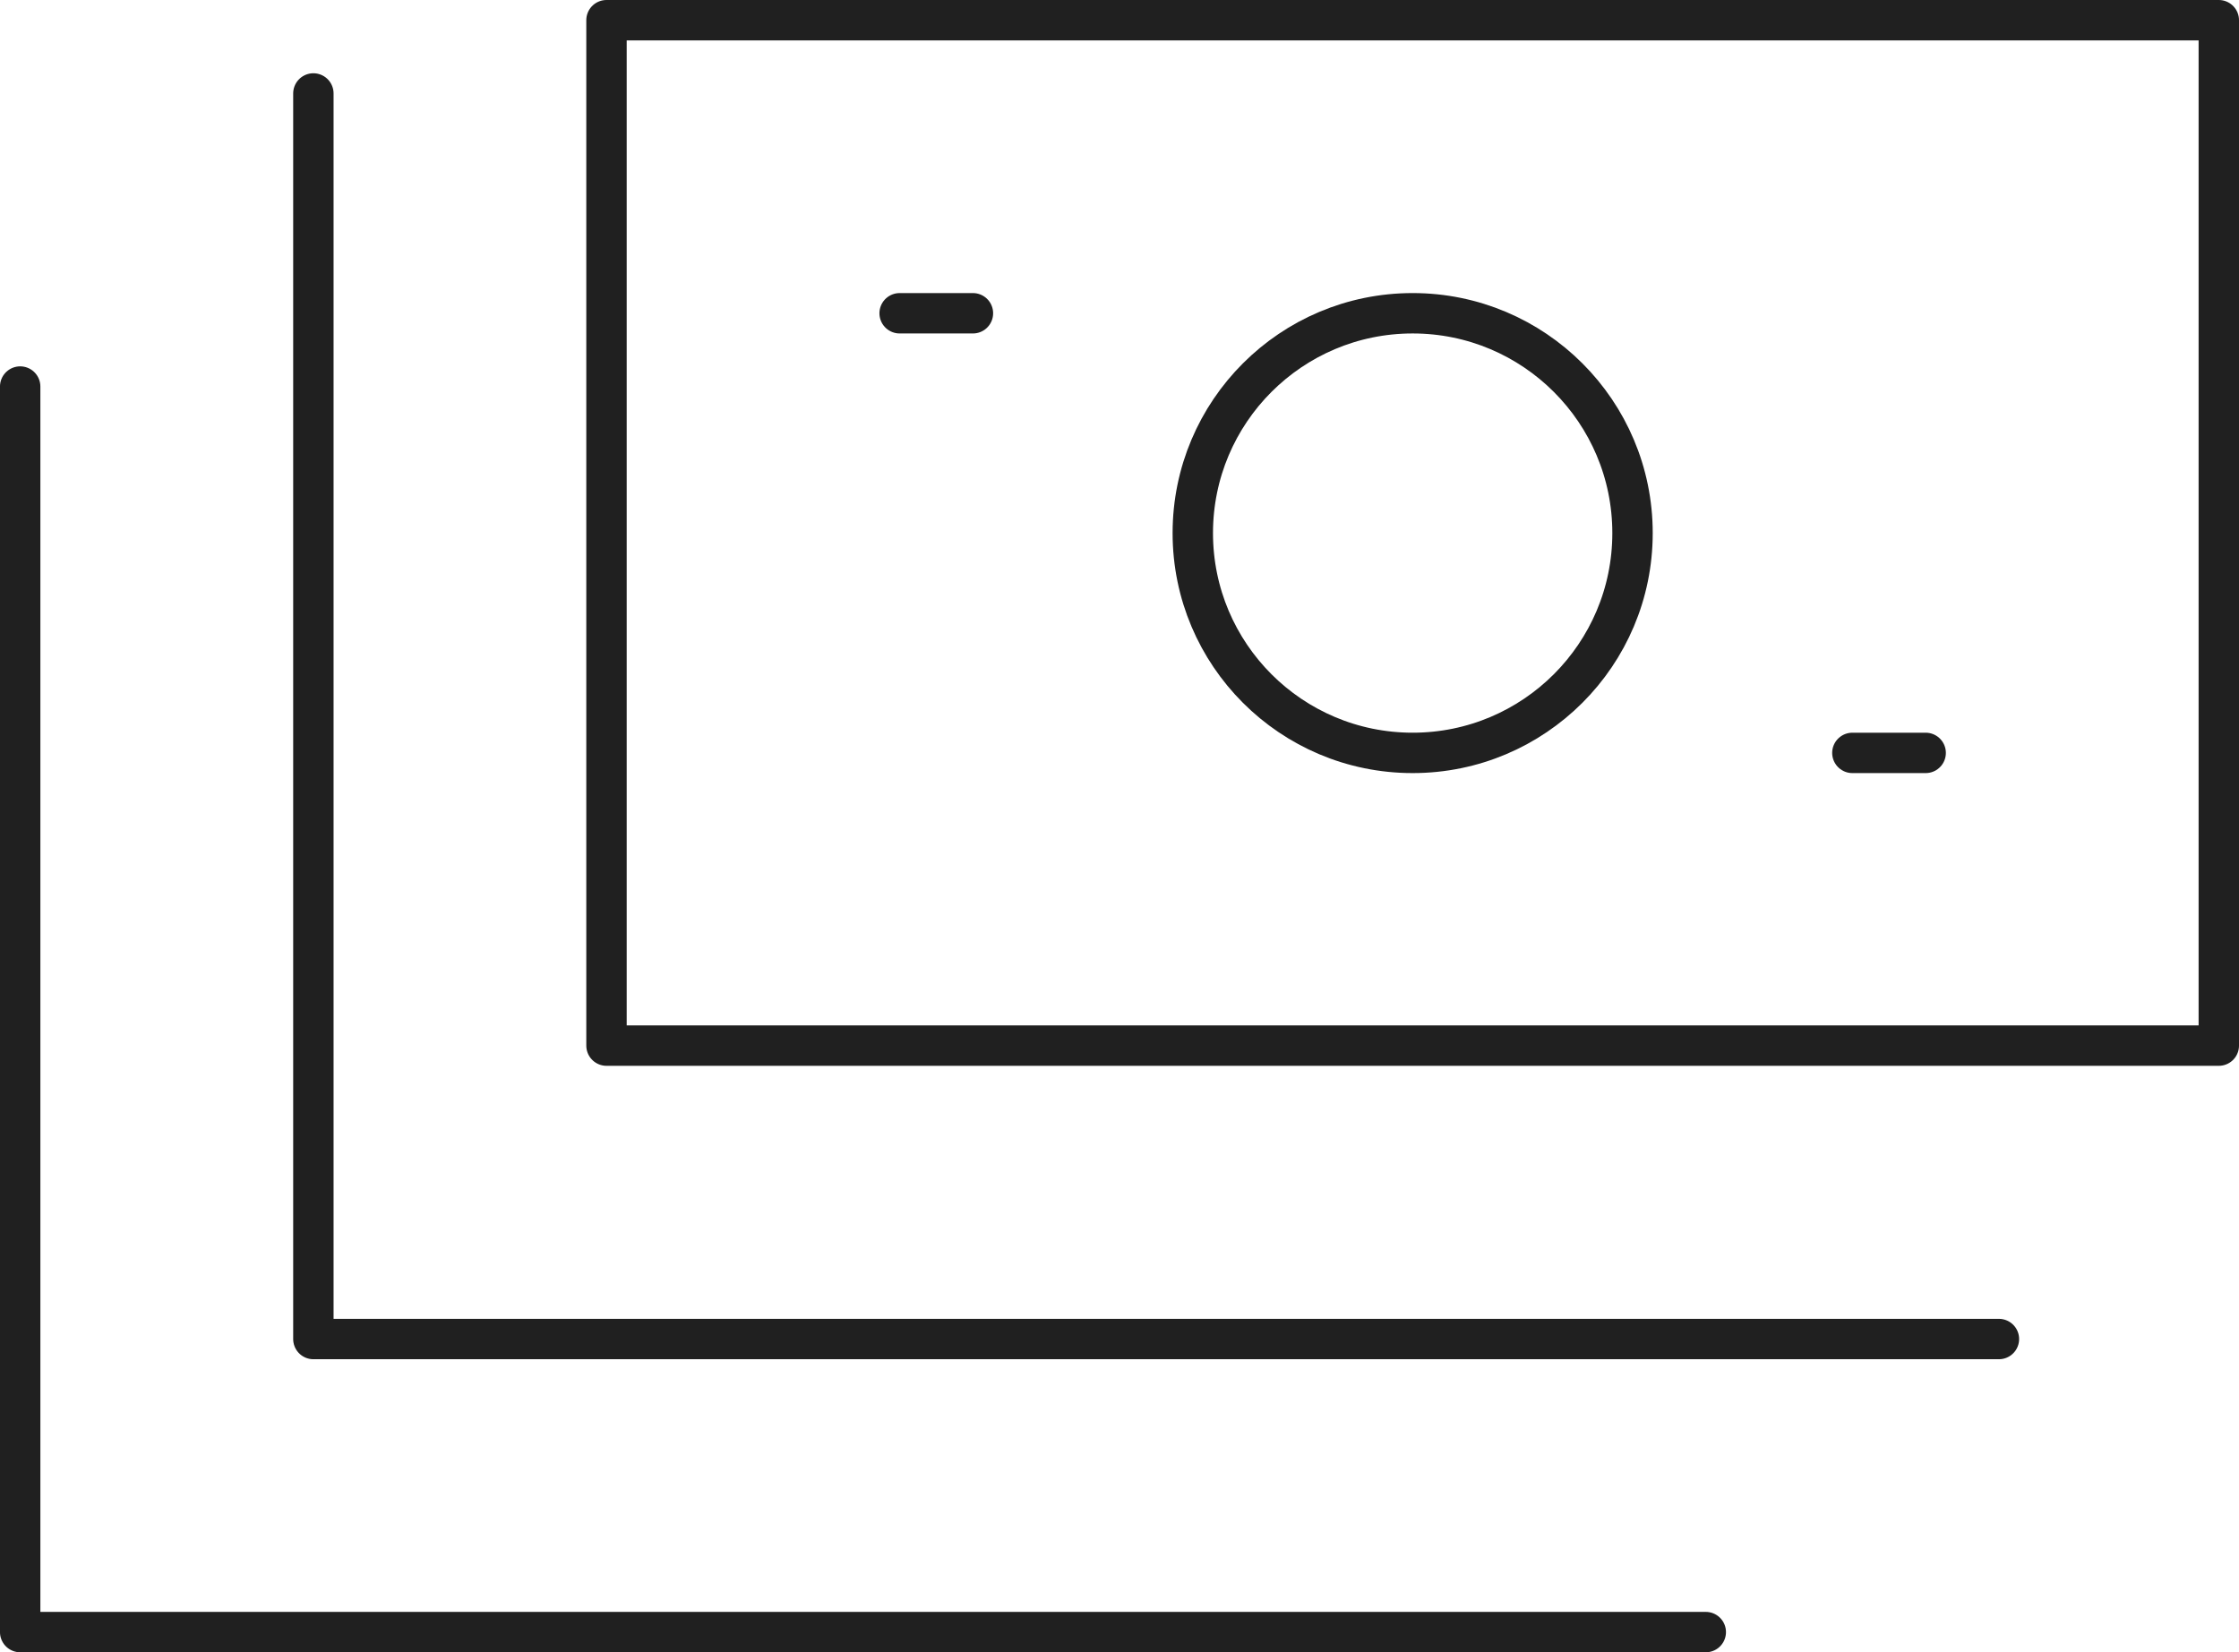
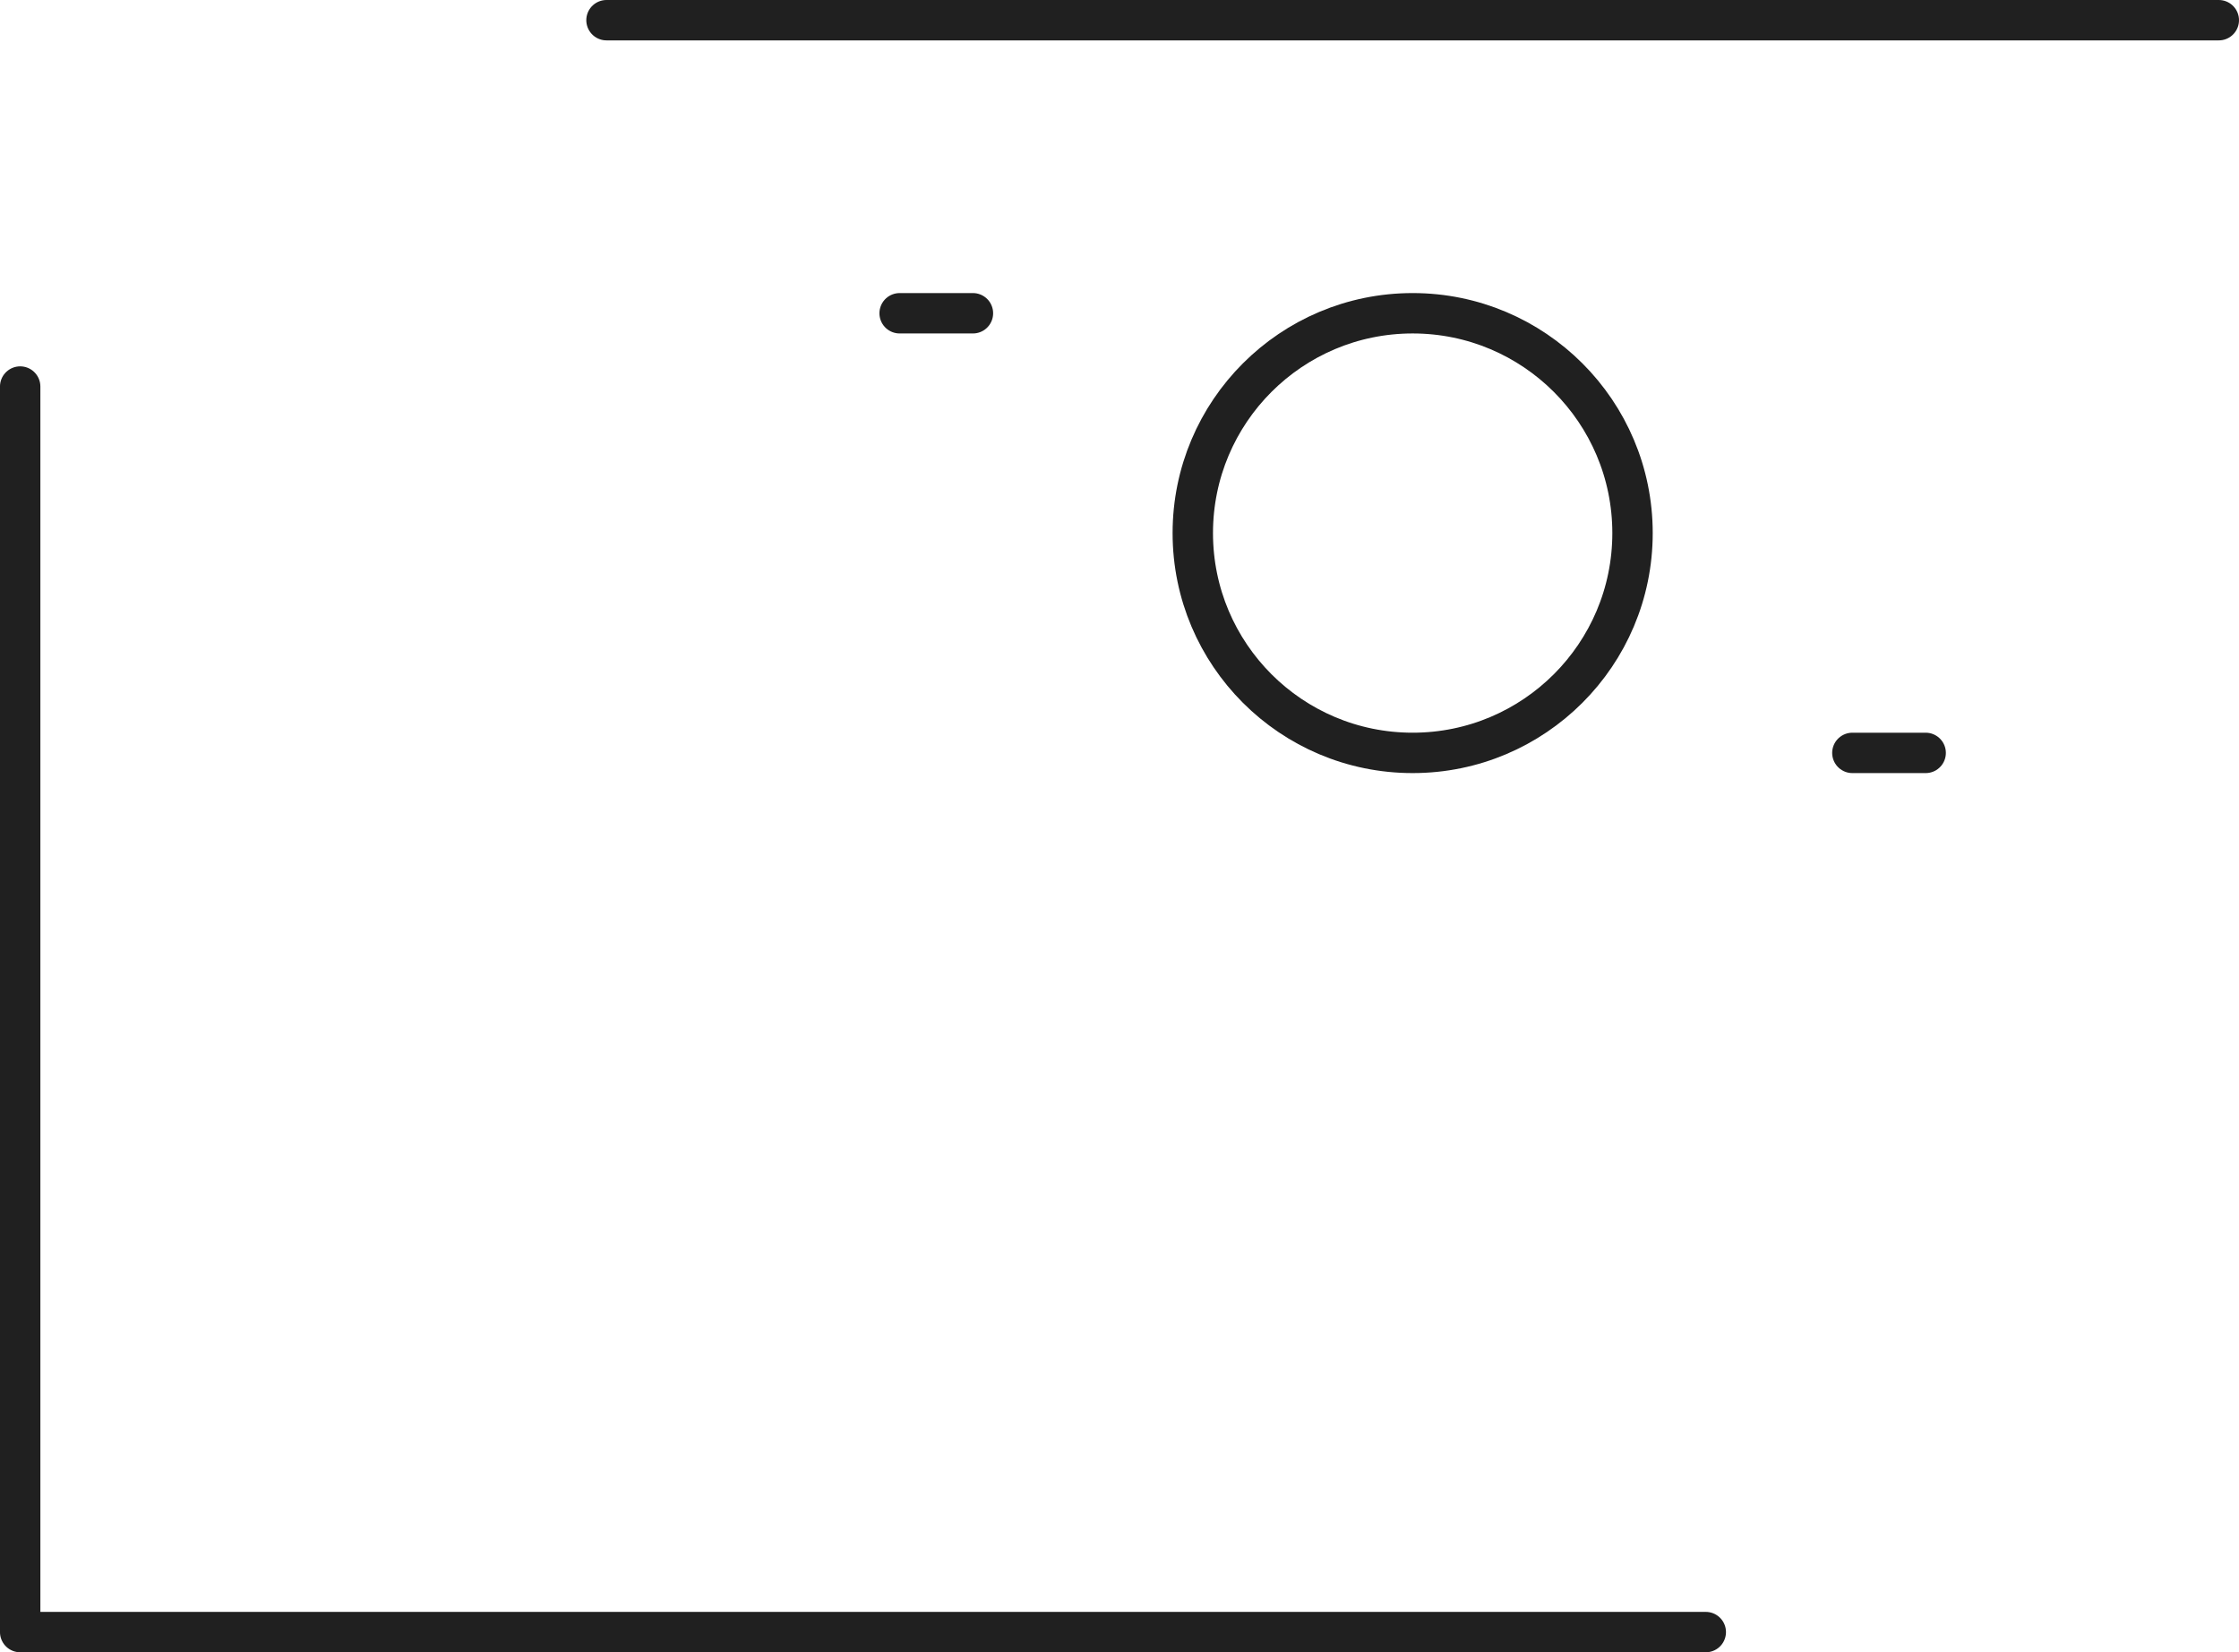
<svg xmlns="http://www.w3.org/2000/svg" version="1.1" id="Layer_1" x="0px" y="0px" width="110.858px" height="81.828px" viewBox="-15.341 -0.701 110.858 81.828" enable-background="new -15.341 -0.701 110.858 81.828" xml:space="preserve">
  <g>
-     <path fill="none" stroke="#202020" stroke-width="2" stroke-linecap="round" stroke-linejoin="round" stroke-miterlimit="10" d="   M14.688,0.299h79.829v50.783H14.688V0.299z" />
+     <path fill="none" stroke="#202020" stroke-width="2" stroke-linecap="round" stroke-linejoin="round" stroke-miterlimit="10" d="   M14.688,0.299h79.829H14.688V0.299z" />
    <circle fill="none" stroke="#202020" stroke-width="2" stroke-linecap="round" stroke-linejoin="round" stroke-miterlimit="10" cx="54.603" cy="25.699" r="10.886" />
-     <path fill="none" stroke="#202020" stroke-width="2" stroke-linecap="round" stroke-linejoin="round" stroke-miterlimit="10" d="   M83.63,65.613H0.175V3.927" />
    <path fill="none" stroke="#202020" stroke-width="2" stroke-linecap="round" stroke-linejoin="round" stroke-miterlimit="10" d="   M69.116,80.126h-83.458V18.442" />
    <path fill="none" stroke="#202020" stroke-width="2" stroke-linecap="round" stroke-linejoin="round" stroke-miterlimit="10" d="   M29.202,14.813h3.629 M76.374,36.585h3.629" />
  </g>
</svg>